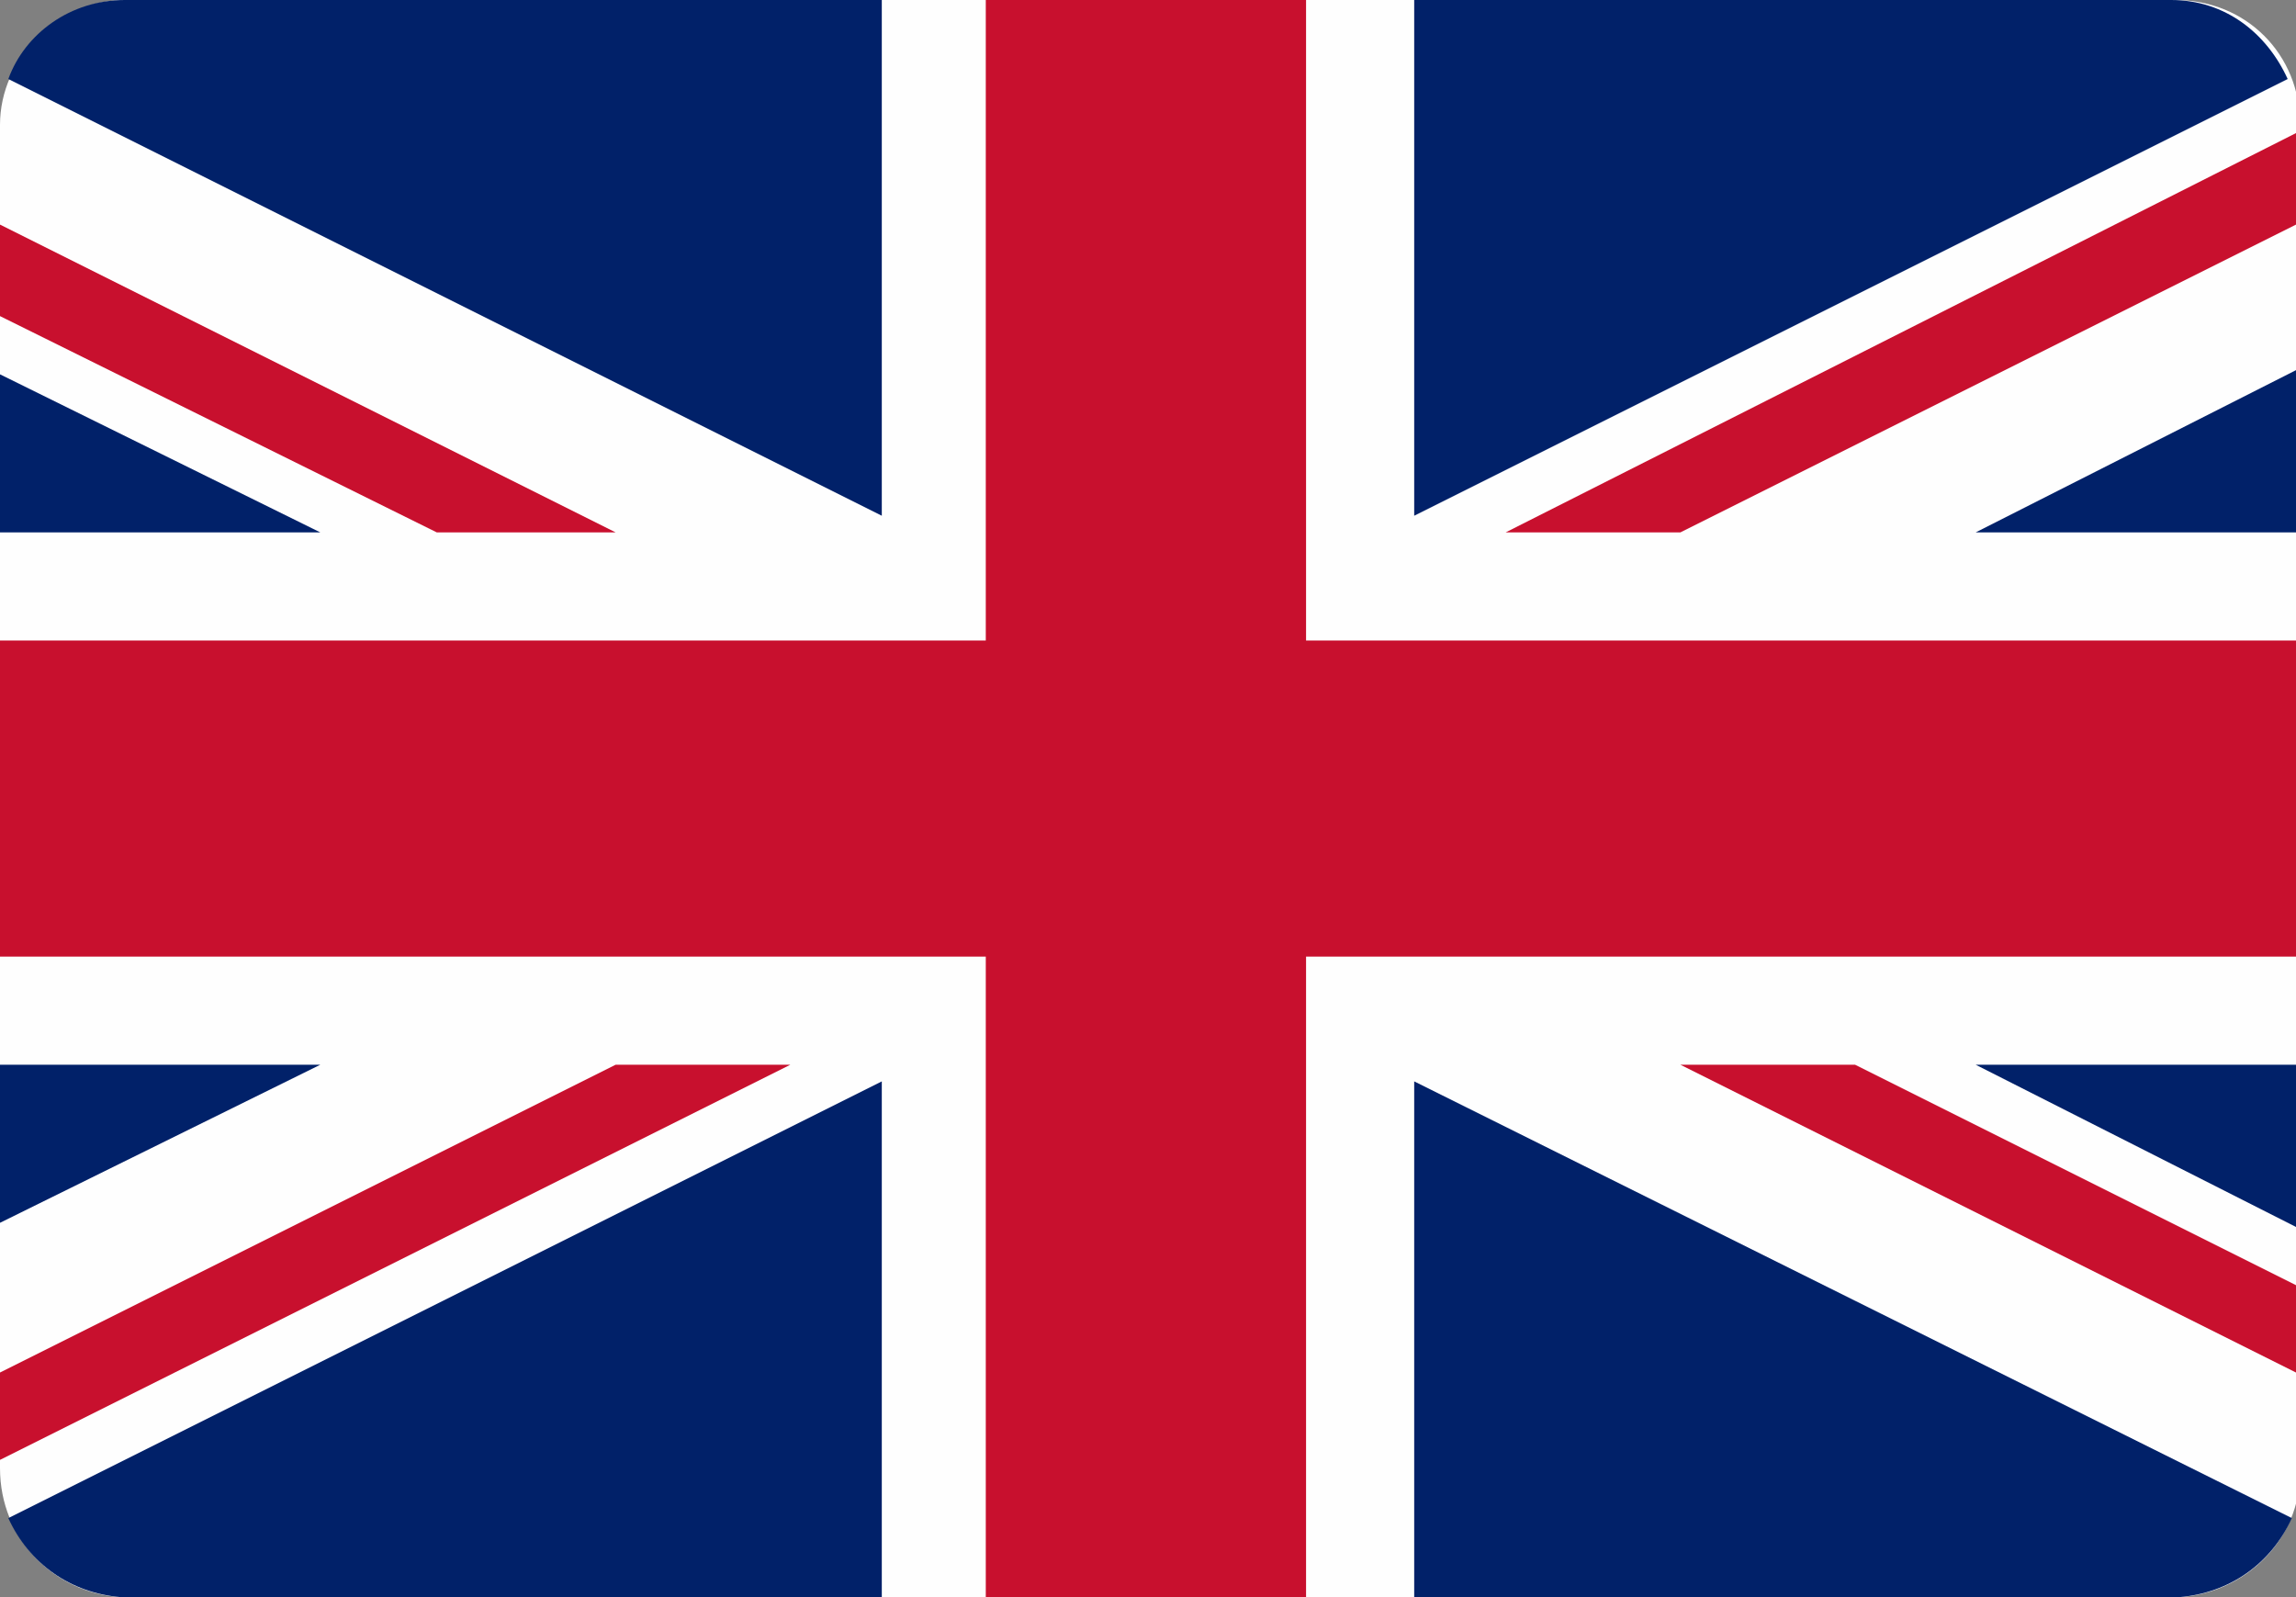
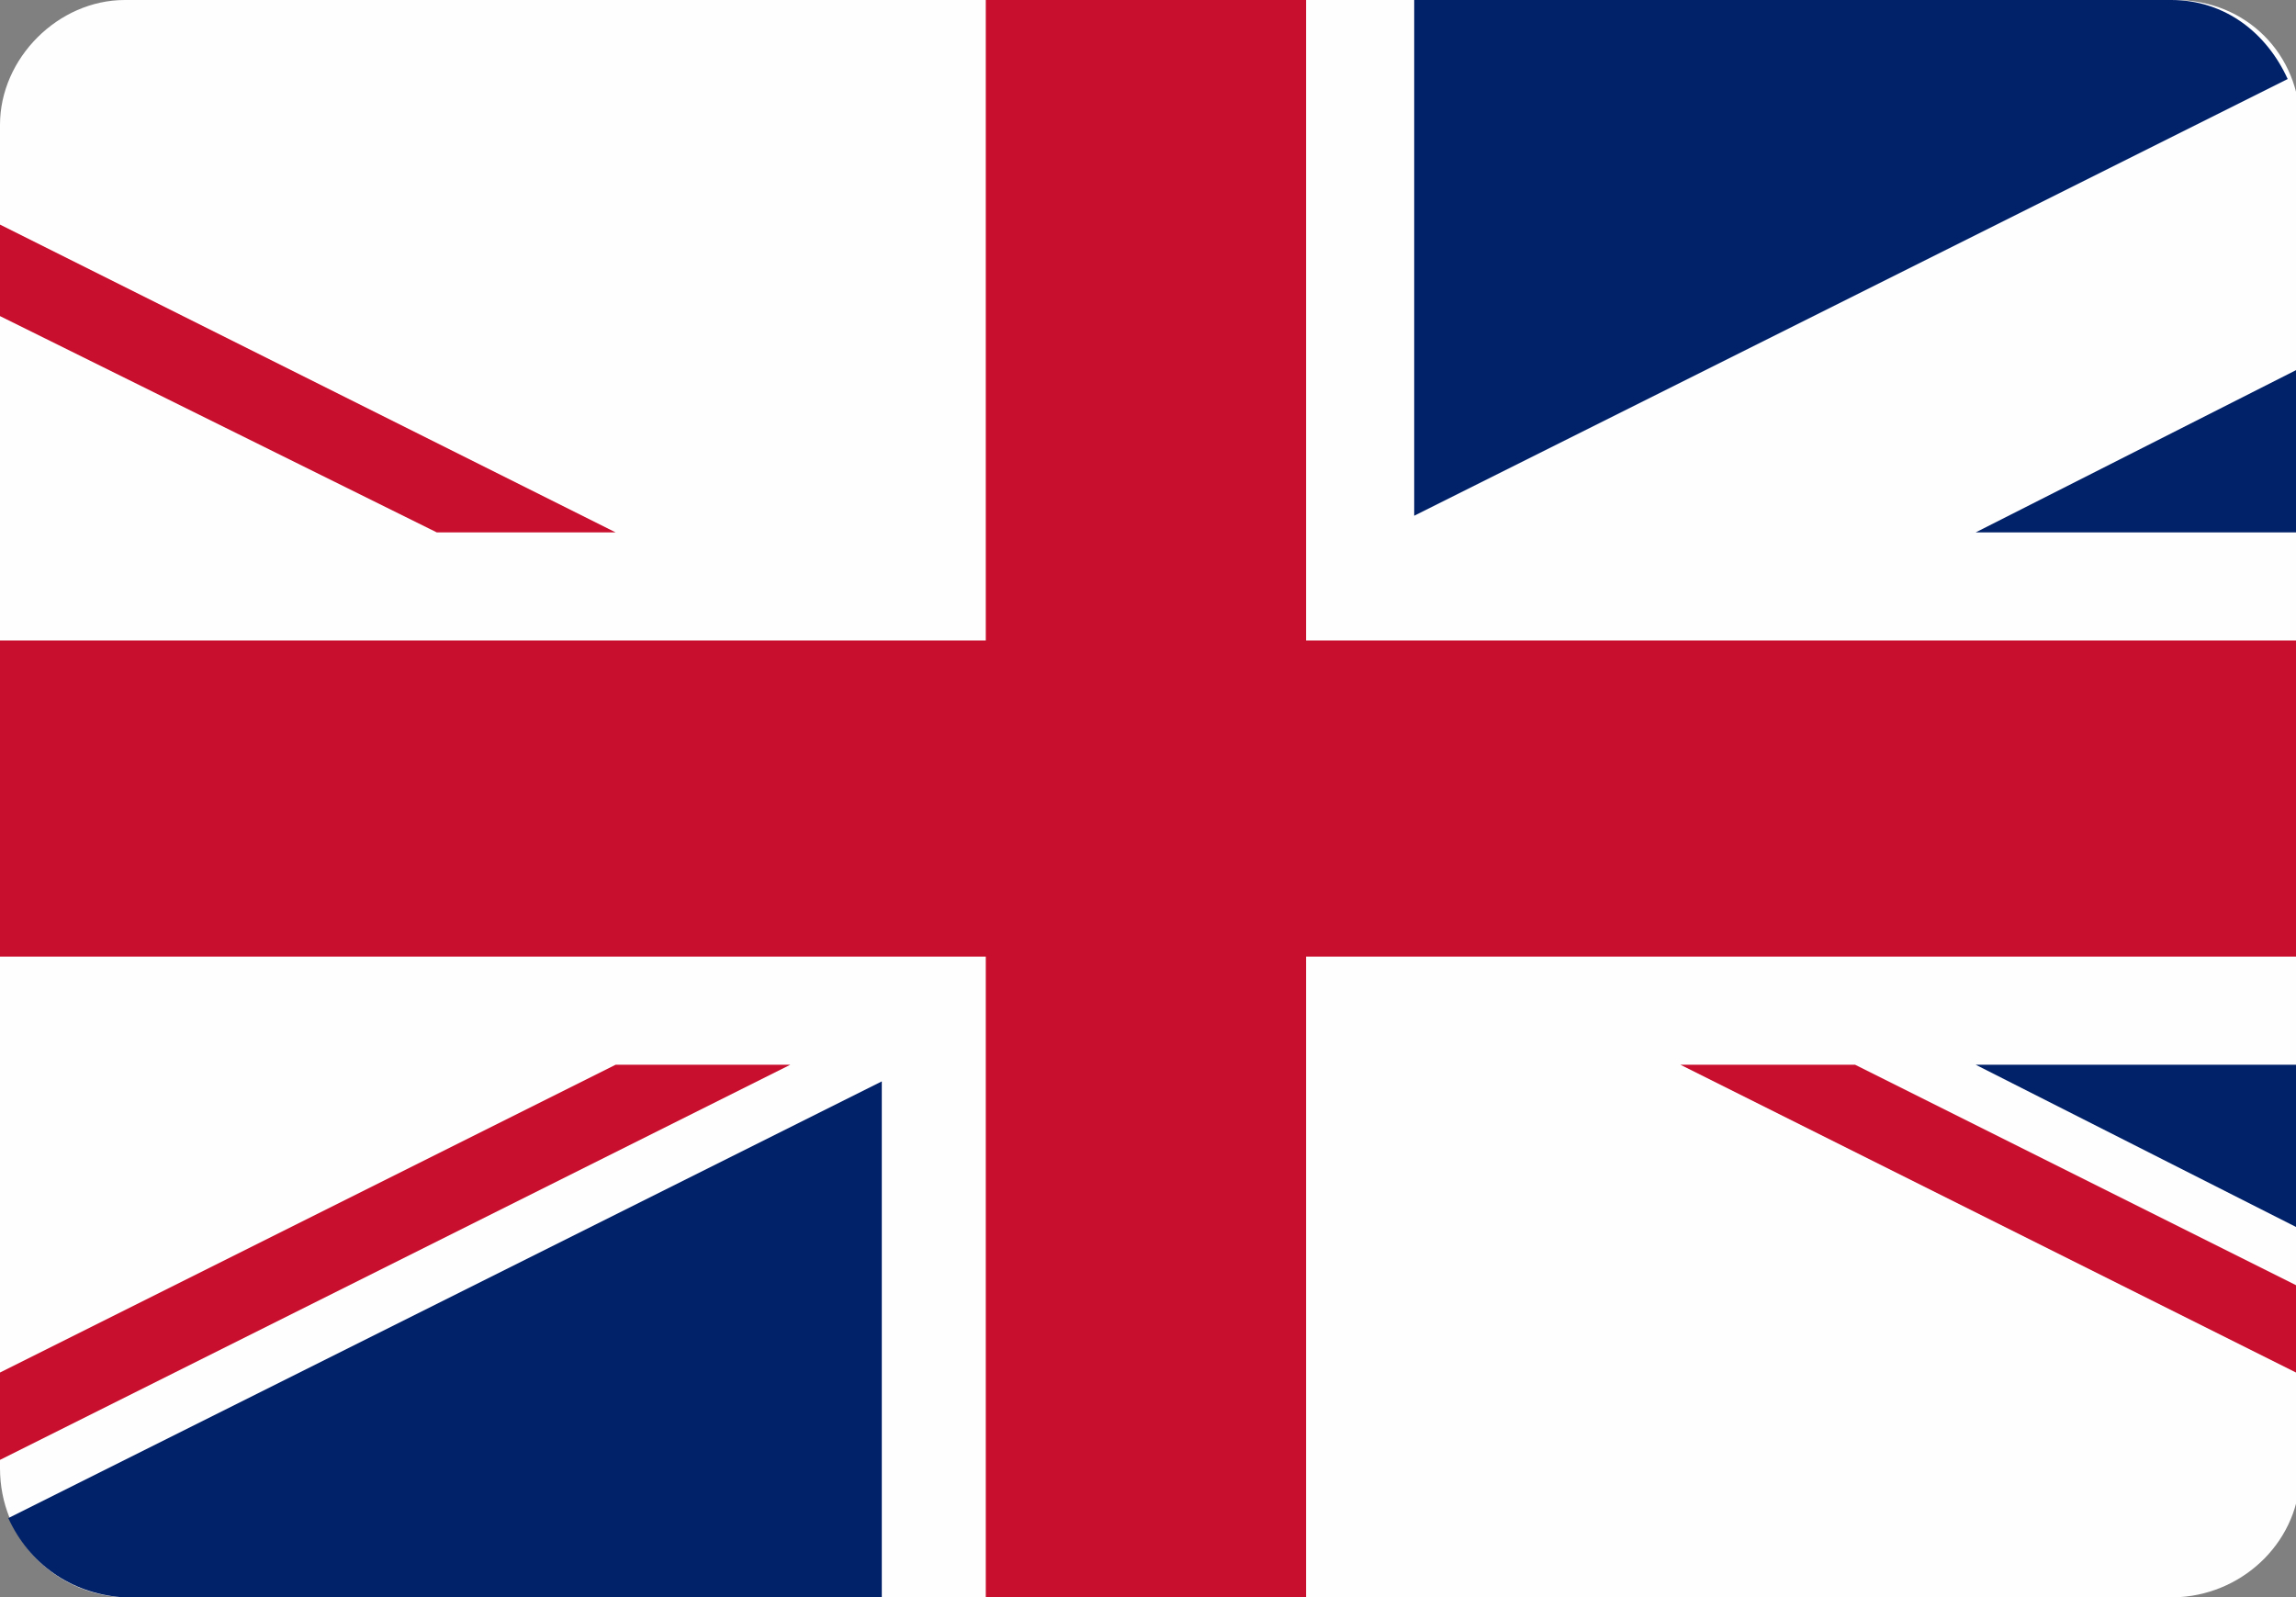
<svg xmlns="http://www.w3.org/2000/svg" version="1.1" id="Layer_1" x="0px" y="0px" viewBox="0 0 55.2 38.4" style="enable-background:new 0 0 55.2 38.4;" xml:space="preserve">
  <rect x="0" y="0" width="55.2" height="38.4" fill="#808080" stroke="none" />
  <style type="text/css">
	.st0{fill:#FEFEFE;}
	.st1{fill:#C8102E;}
	.st2{fill:#012169;}
</style>
  <g>
    <path class="st0" d="M2.9,38.4h49.5c1.6-0.1,2.9-1.4,2.9-3V3c0-1.7-1.3-3-3-3H3C1.4,0,0,1.4,0,3v32.3C0,37,1.3,38.3,2.9,38.4   L2.9,38.4z" />
    <polygon class="st1" points="23.7,23 23.7,38.4 31.4,38.4 31.4,23 55.2,23 55.2,15.4 31.4,15.4 31.4,0 23.7,0 23.7,15.4 0,15.4    0,23  " />
    <path class="st2" d="M34,12.4V0h18.2c1.3,0,2.3,0.8,2.8,1.9L34,12.4L34,12.4z" />
-     <path class="st2" d="M34,26v12.4h18.4c1.2-0.1,2.2-0.8,2.7-1.9L34,26L34,26z" />
    <path class="st2" d="M21.2,26v12.4H2.9c-1.2-0.1-2.2-0.8-2.7-1.9L21.2,26L21.2,26z" />
-     <path class="st2" d="M21.2,12.4V0H3C1.7,0,0.6,0.8,0.2,1.9L21.2,12.4L21.2,12.4z" />
-     <polygon class="st2" points="0,12.8 7.7,12.8 0,9  " />
    <polygon class="st2" points="55.2,12.8 47.5,12.8 55.2,8.9  " />
    <polygon class="st2" points="55.2,25.6 47.5,25.6 55.2,29.5  " />
-     <polygon class="st2" points="0,25.6 7.7,25.6 0,29.4  " />
-     <polygon class="st1" points="55.2,3.2 36.2,12.8 40.4,12.8 55.2,5.4  " />
    <polygon class="st1" points="19,25.6 14.8,25.6 0,33 0,35.1 19,25.6  " />
    <polygon class="st1" points="10.5,12.8 14.8,12.8 0,5.4 0,7.6  " />
    <polygon class="st1" points="44.6,25.6 40.4,25.6 55.2,33 55.2,30.9  " />
  </g>
</svg>